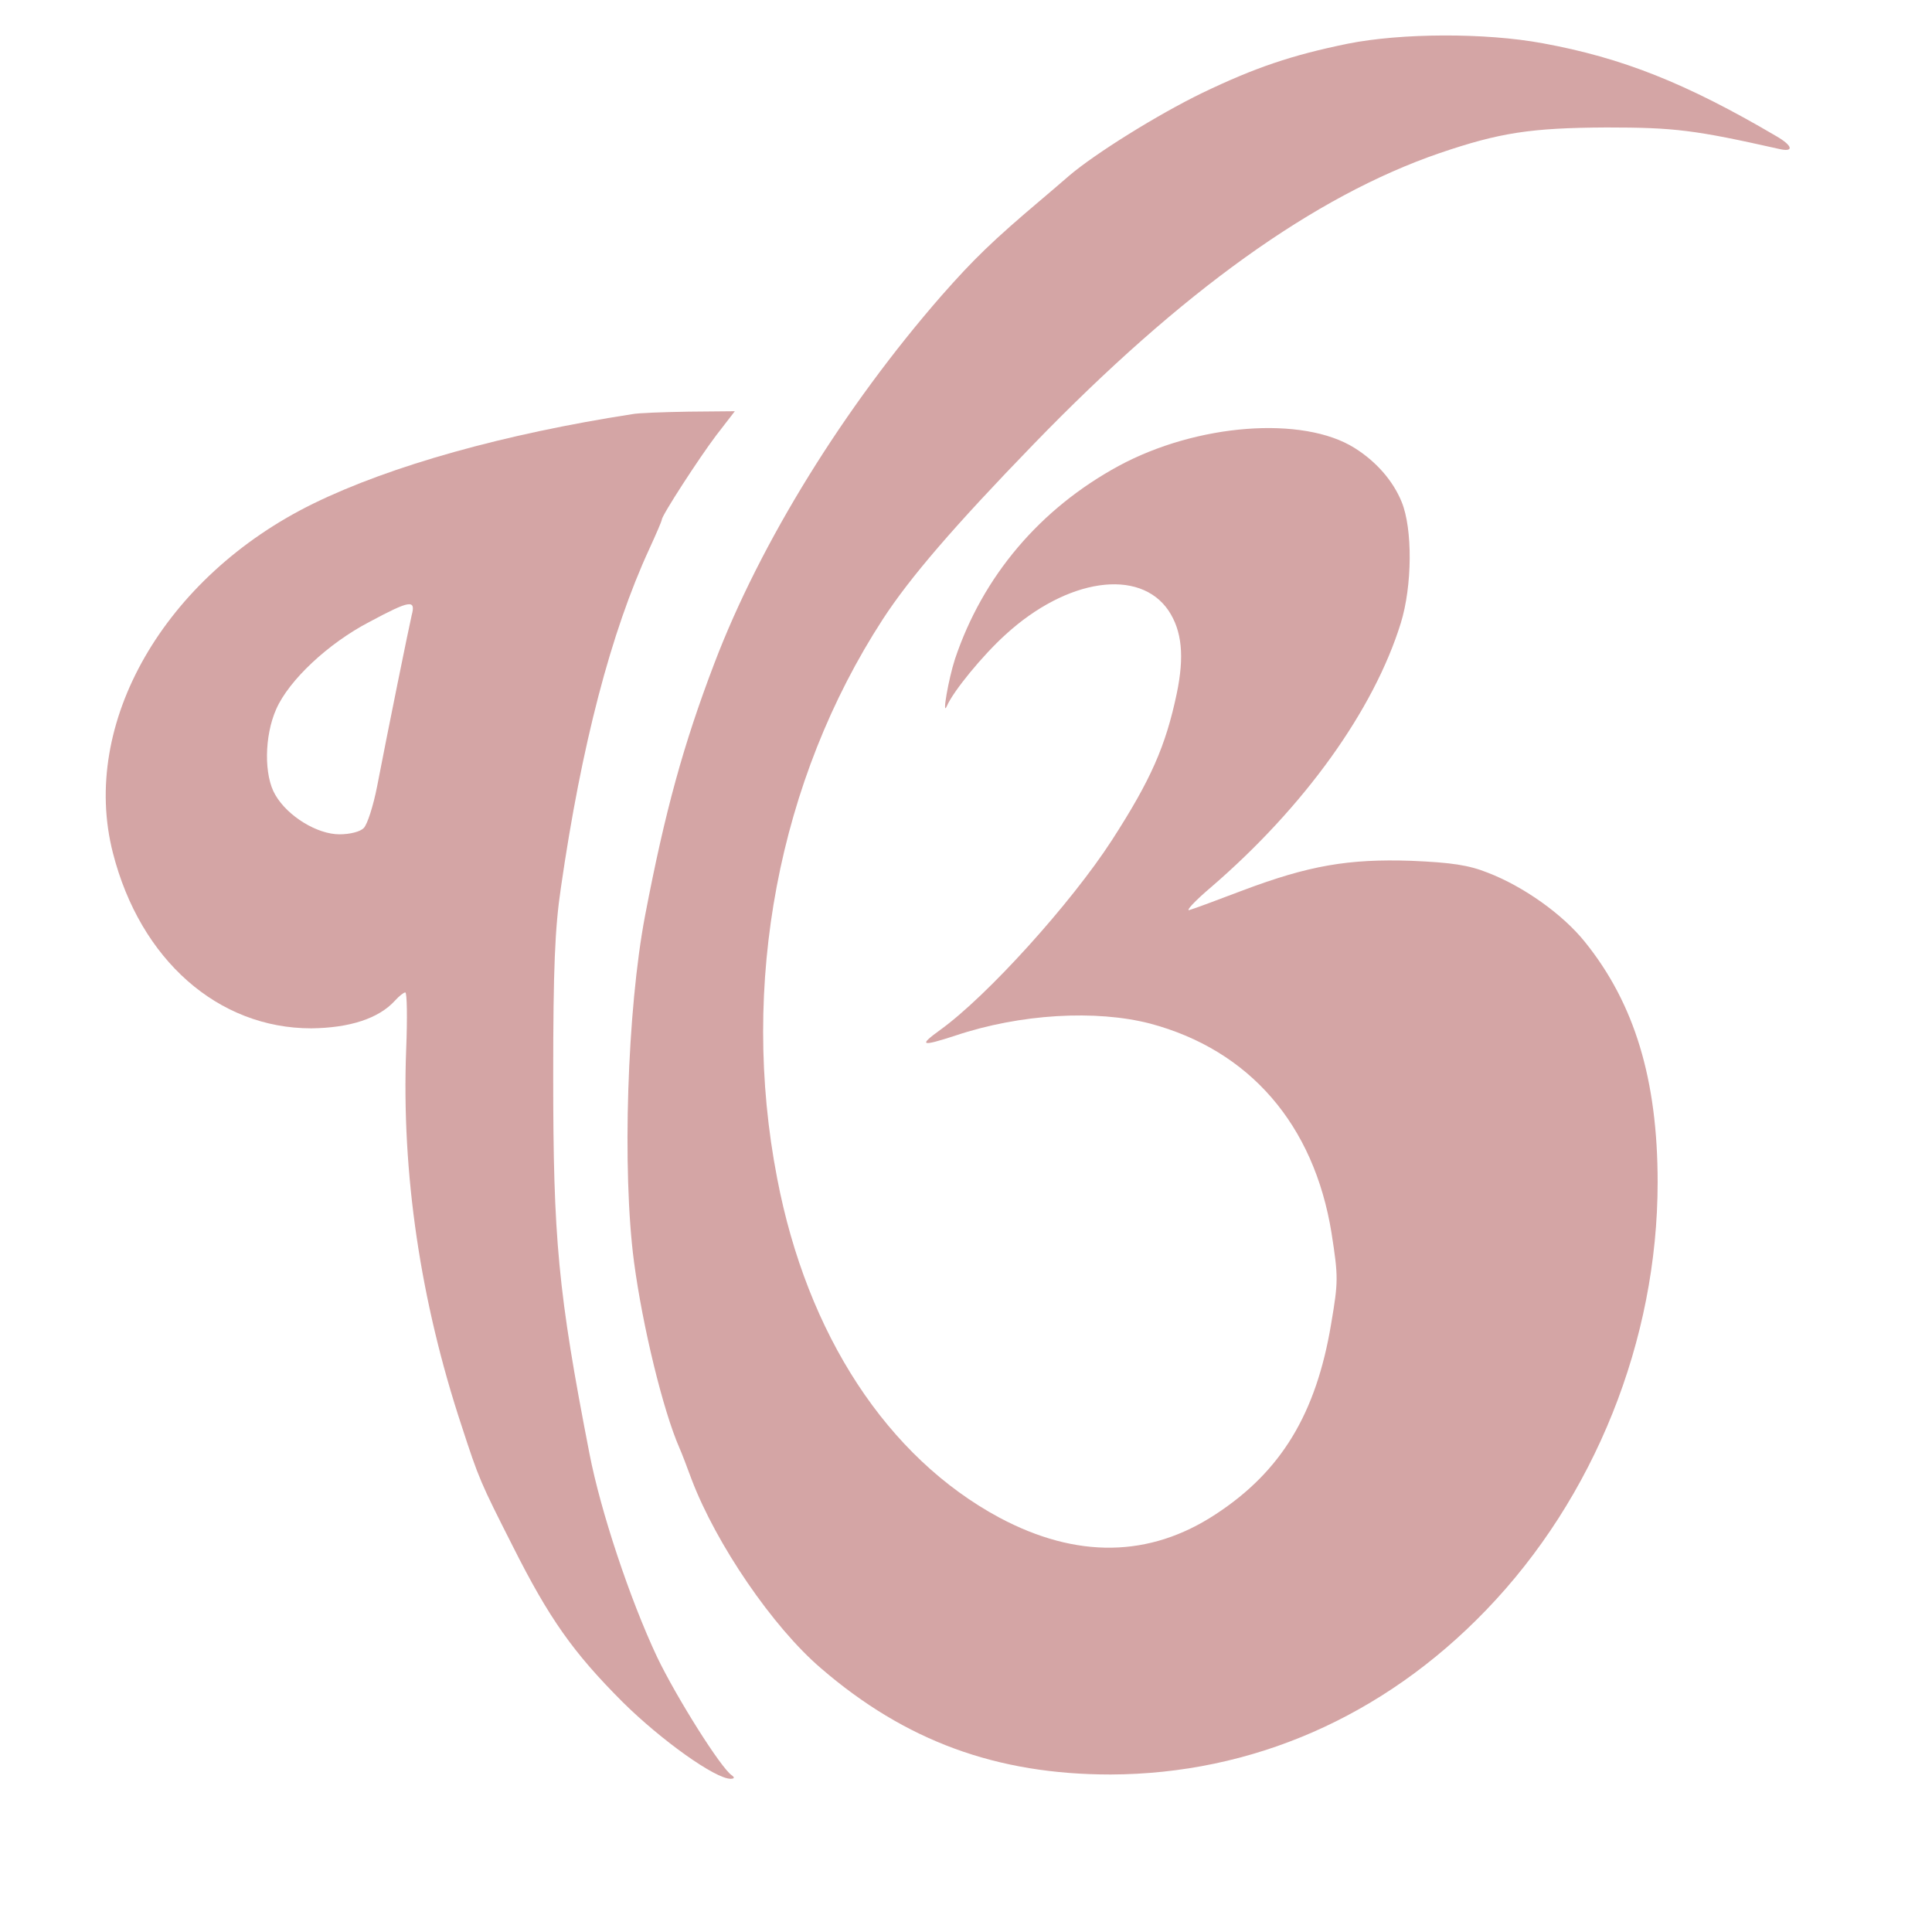
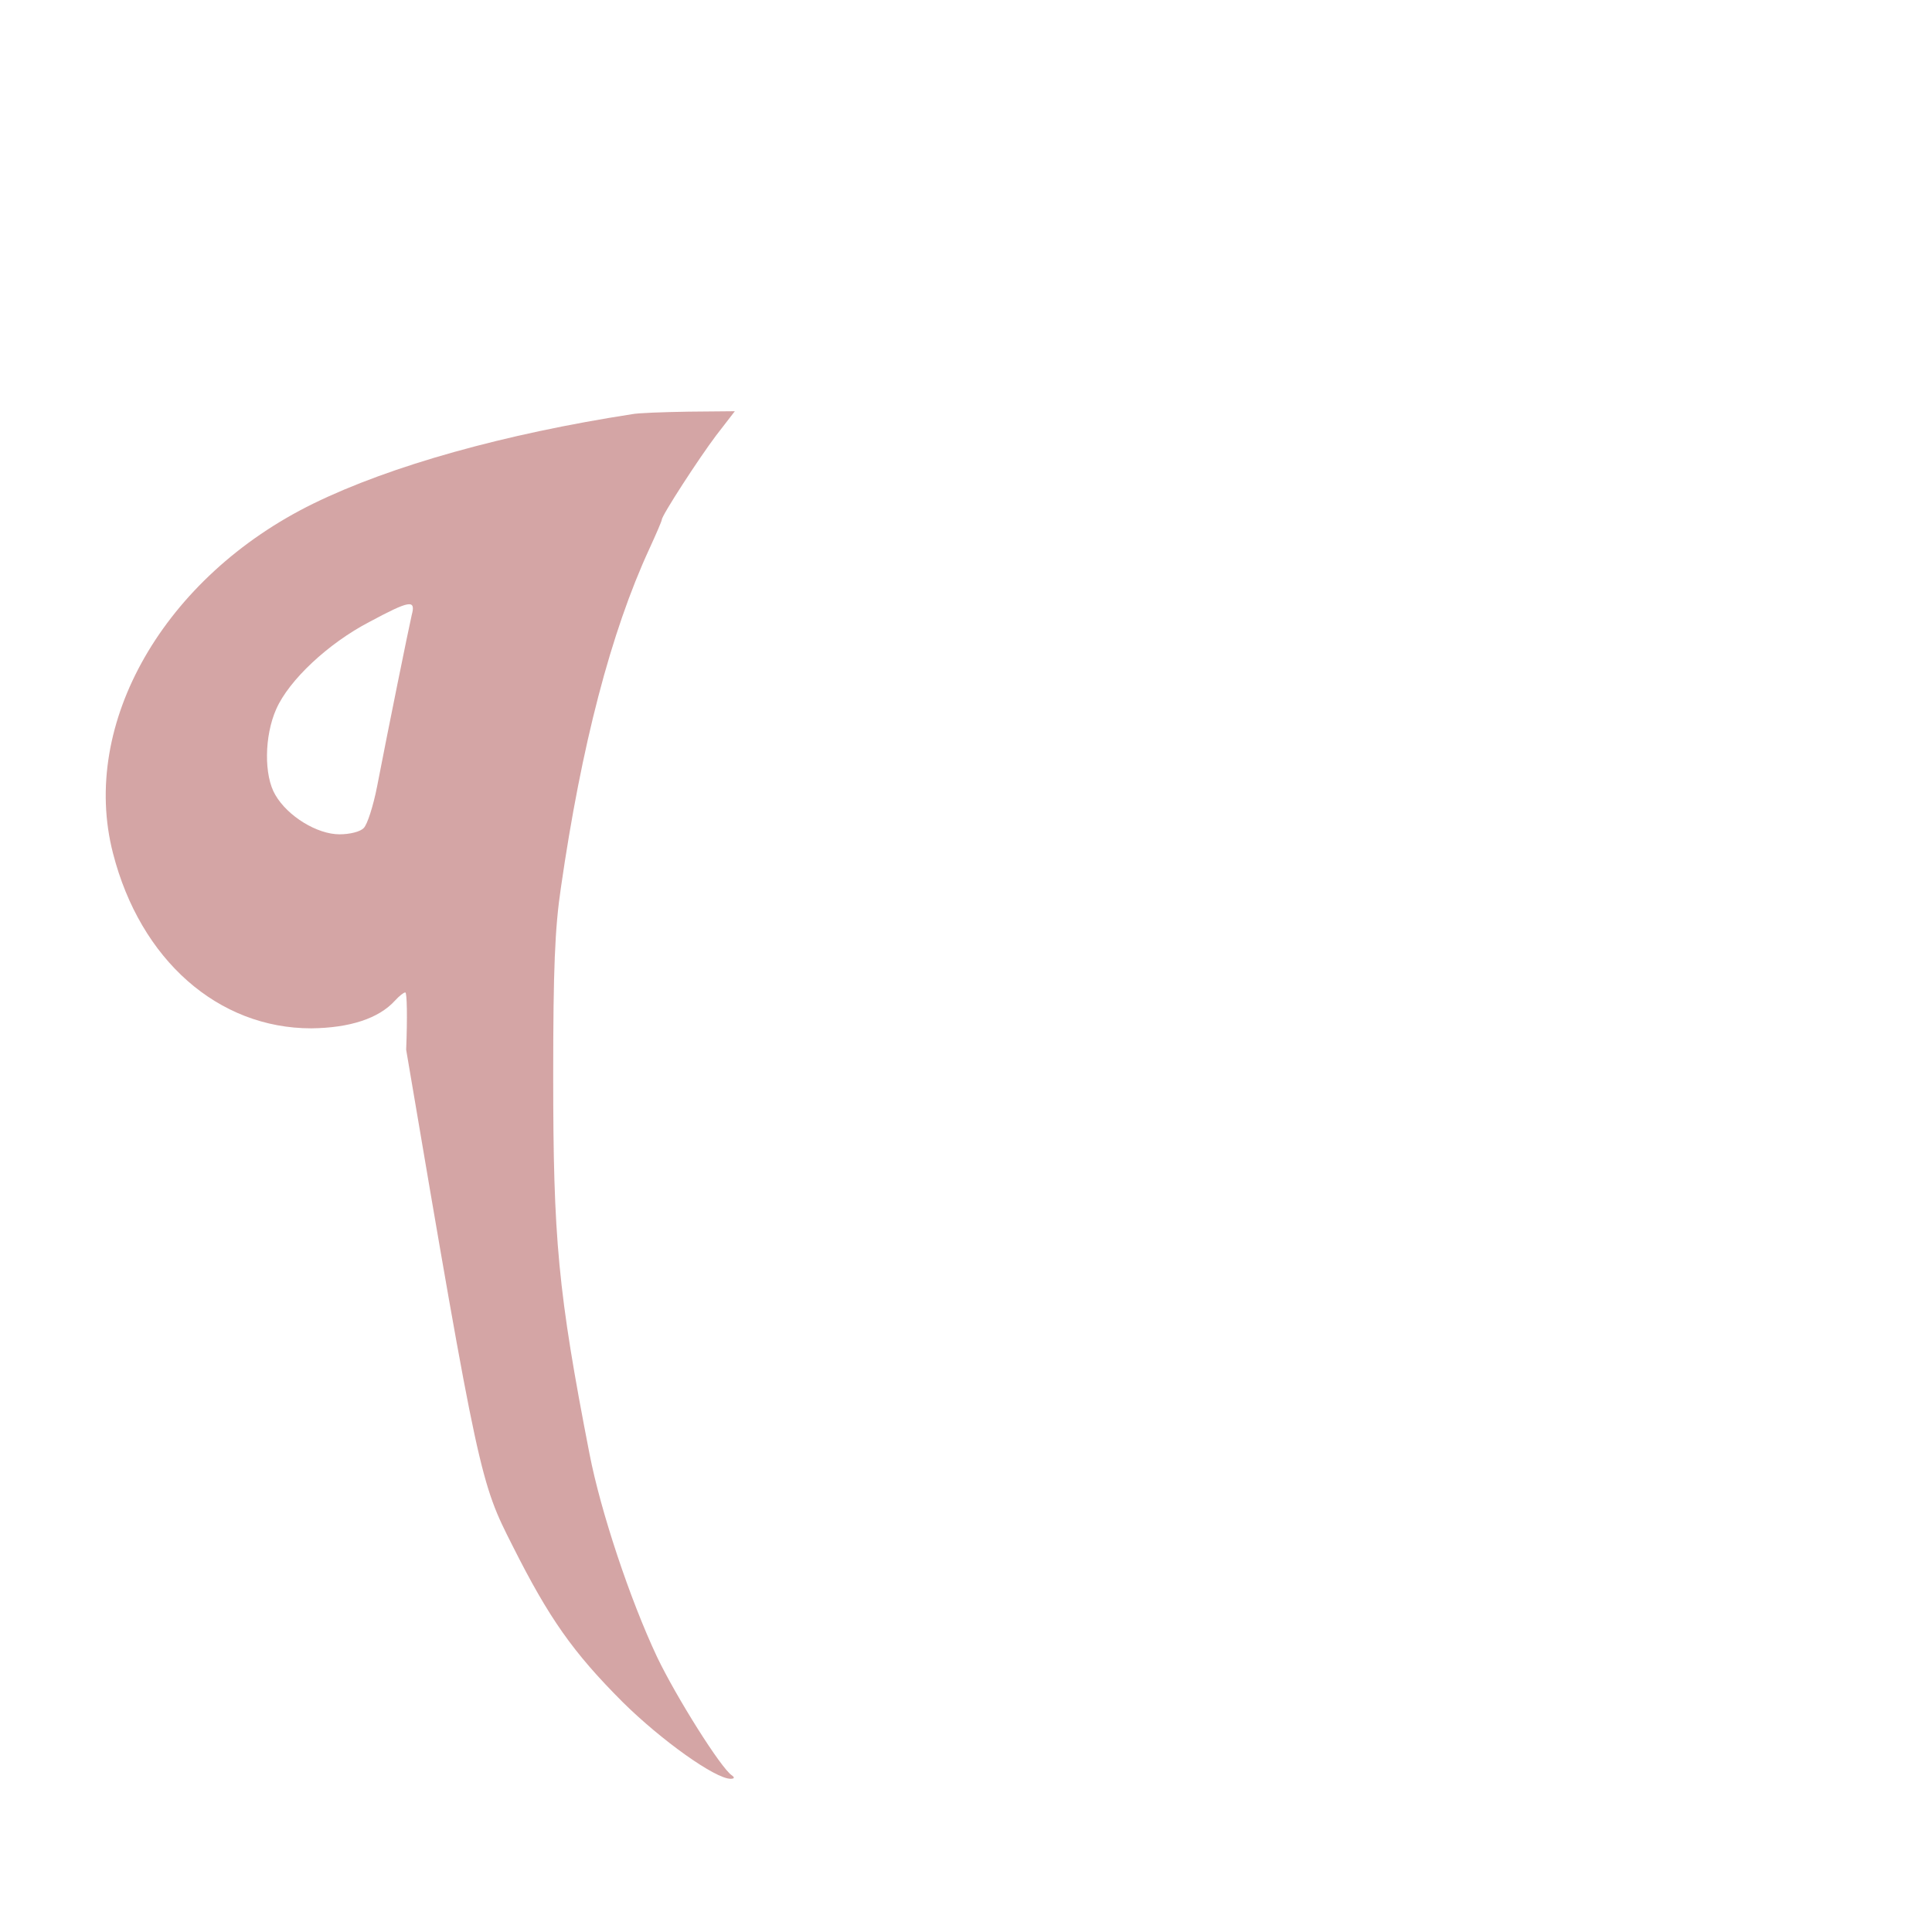
<svg xmlns="http://www.w3.org/2000/svg" width="1024" zoomAndPan="magnify" viewBox="200 200 370 370" height="1024" preserveAspectRatio="xMidYMid meet" version="1.0">
-   <path fill="#D4A5A5" d="M 458.113 208.367 C 447.309 210.578 440.352 212.953 430.281 217.781 C 421.688 221.953 409.738 229.402 404.742 233.66 C 403.516 234.723 401.141 236.77 399.586 238.078 C 390.09 246.098 386.488 249.617 380.352 256.574 C 361.77 277.855 345.645 303.801 336.805 327.043 C 330.91 342.512 327.391 355.195 323.543 375.332 C 320.105 393.336 319.121 424.191 321.414 441.625 C 323.051 453.984 326.98 470.105 330.09 477.227 C 330.5 478.125 331.562 480.91 332.465 483.363 C 337.211 495.805 348.016 511.602 357.184 519.457 C 373.395 533.453 390.91 539.836 412.684 539.836 C 439.777 539.754 464.906 528.789 484.551 508.41 C 505.344 486.883 517.457 456.684 517.457 426.402 C 517.457 406.758 513.039 392.191 503.543 380.406 C 499.285 375.086 491.758 369.766 484.961 367.145 C 481.277 365.672 478.004 365.184 470.309 364.855 C 458.277 364.445 450.664 365.754 438.059 370.5 C 433.312 372.301 428.727 374.02 427.828 374.266 C 426.926 374.594 428.809 372.547 432 369.848 C 449.848 354.461 463.105 335.965 468.262 319.348 C 470.473 312.23 470.555 301.262 468.426 296.105 C 466.789 292.094 463.598 288.414 459.422 285.793 C 449.52 279.574 429.219 281.129 414.238 289.23 C 399.176 297.414 388.207 310.348 382.887 326.223 C 381.66 329.988 380.352 337.438 381.332 335.227 C 382.559 332.363 388.207 325.488 392.547 321.559 C 404.336 310.754 418.25 308.711 423.816 316.977 C 426.352 320.824 426.844 325.652 425.371 332.773 C 423.242 342.922 420.379 349.387 412.93 360.926 C 405.152 372.957 389.027 390.801 380.023 397.266 C 375.848 400.293 376.422 400.457 382.969 398.328 C 395.41 394.156 409.898 393.336 420.297 396.035 C 439.285 401.109 451.648 415.352 455.004 436.141 C 456.312 444.57 456.312 445.391 454.922 453.574 C 452.055 470.762 445.344 481.809 432.82 489.992 C 420.133 498.344 406.137 498.504 391.402 490.648 C 369.953 479.109 354.566 455.621 348.836 425.664 C 341.633 388.508 349.082 349.387 369.055 318.613 C 374.211 310.672 382.723 300.77 398.031 284.977 C 426.27 255.84 451.648 237.586 475.711 229.32 C 487.254 225.391 493.148 224.492 507.637 224.41 C 520.734 224.41 524.582 224.902 540.625 228.504 C 543.652 229.238 543.406 227.93 540.133 226.047 C 522.859 215.898 510.664 211.07 495.441 208.285 C 484.391 206.242 468.344 206.324 458.113 208.367 " fill-opacity="1" fill-rule="nonzero" />
-   <path fill="#D4A5A5" d="M 321.004 279.328 C 296.695 283.094 274.922 289.148 260.023 296.434 C 231.453 310.43 215.246 338.582 221.633 363.383 C 226.871 383.844 241.77 396.938 259.613 396.938 C 266.98 396.855 272.547 395.055 275.656 391.617 C 276.395 390.801 277.293 390.062 277.621 390.062 C 277.949 390.062 278.031 394.973 277.785 401.031 C 276.883 424.602 280.488 449.152 288.426 473.133 C 291.699 483.199 292.027 483.938 298.168 496.051 C 305.125 509.883 309.707 516.43 319.285 526.004 C 326.652 533.289 336.969 540.656 339.914 540.656 C 340.648 540.656 340.73 540.41 340.16 540 C 338.113 538.691 329.52 525.023 325.836 517.328 C 320.598 506.199 315.031 489.422 312.902 478.453 C 306.844 447.352 305.945 437.203 305.945 406.023 C 305.945 385.562 306.27 377.703 307.418 370.012 C 311.348 342.758 316.992 321.066 324.359 305.109 C 325.672 302.242 326.734 299.789 326.734 299.543 C 326.734 298.723 333.855 287.758 337.129 283.418 L 340.73 278.754 L 331.891 278.836 C 327.062 278.918 322.152 279.082 321.004 279.328 M 278.848 317.793 C 278.277 320.25 274.348 339.566 272.219 350.613 C 271.48 354.379 270.336 357.898 269.68 358.551 C 269.027 359.289 266.98 359.781 265.016 359.781 C 260.758 359.781 255.109 356.344 252.738 352.25 C 250.527 348.566 250.609 340.957 252.902 335.801 C 255.355 330.234 262.887 323.195 270.746 319.105 C 278.523 314.93 279.668 314.766 278.848 317.793 " fill-opacity="1" fill-rule="nonzero" />
+   <path fill="#D4A5A5" d="M 321.004 279.328 C 296.695 283.094 274.922 289.148 260.023 296.434 C 231.453 310.43 215.246 338.582 221.633 363.383 C 226.871 383.844 241.77 396.938 259.613 396.938 C 266.98 396.855 272.547 395.055 275.656 391.617 C 276.395 390.801 277.293 390.062 277.621 390.062 C 277.949 390.062 278.031 394.973 277.785 401.031 C 291.699 483.199 292.027 483.938 298.168 496.051 C 305.125 509.883 309.707 516.43 319.285 526.004 C 326.652 533.289 336.969 540.656 339.914 540.656 C 340.648 540.656 340.73 540.41 340.16 540 C 338.113 538.691 329.52 525.023 325.836 517.328 C 320.598 506.199 315.031 489.422 312.902 478.453 C 306.844 447.352 305.945 437.203 305.945 406.023 C 305.945 385.562 306.27 377.703 307.418 370.012 C 311.348 342.758 316.992 321.066 324.359 305.109 C 325.672 302.242 326.734 299.789 326.734 299.543 C 326.734 298.723 333.855 287.758 337.129 283.418 L 340.73 278.754 L 331.891 278.836 C 327.062 278.918 322.152 279.082 321.004 279.328 M 278.848 317.793 C 278.277 320.25 274.348 339.566 272.219 350.613 C 271.48 354.379 270.336 357.898 269.68 358.551 C 269.027 359.289 266.98 359.781 265.016 359.781 C 260.758 359.781 255.109 356.344 252.738 352.25 C 250.527 348.566 250.609 340.957 252.902 335.801 C 255.355 330.234 262.887 323.195 270.746 319.105 C 278.523 314.93 279.668 314.766 278.848 317.793 " fill-opacity="1" fill-rule="nonzero" />
</svg>